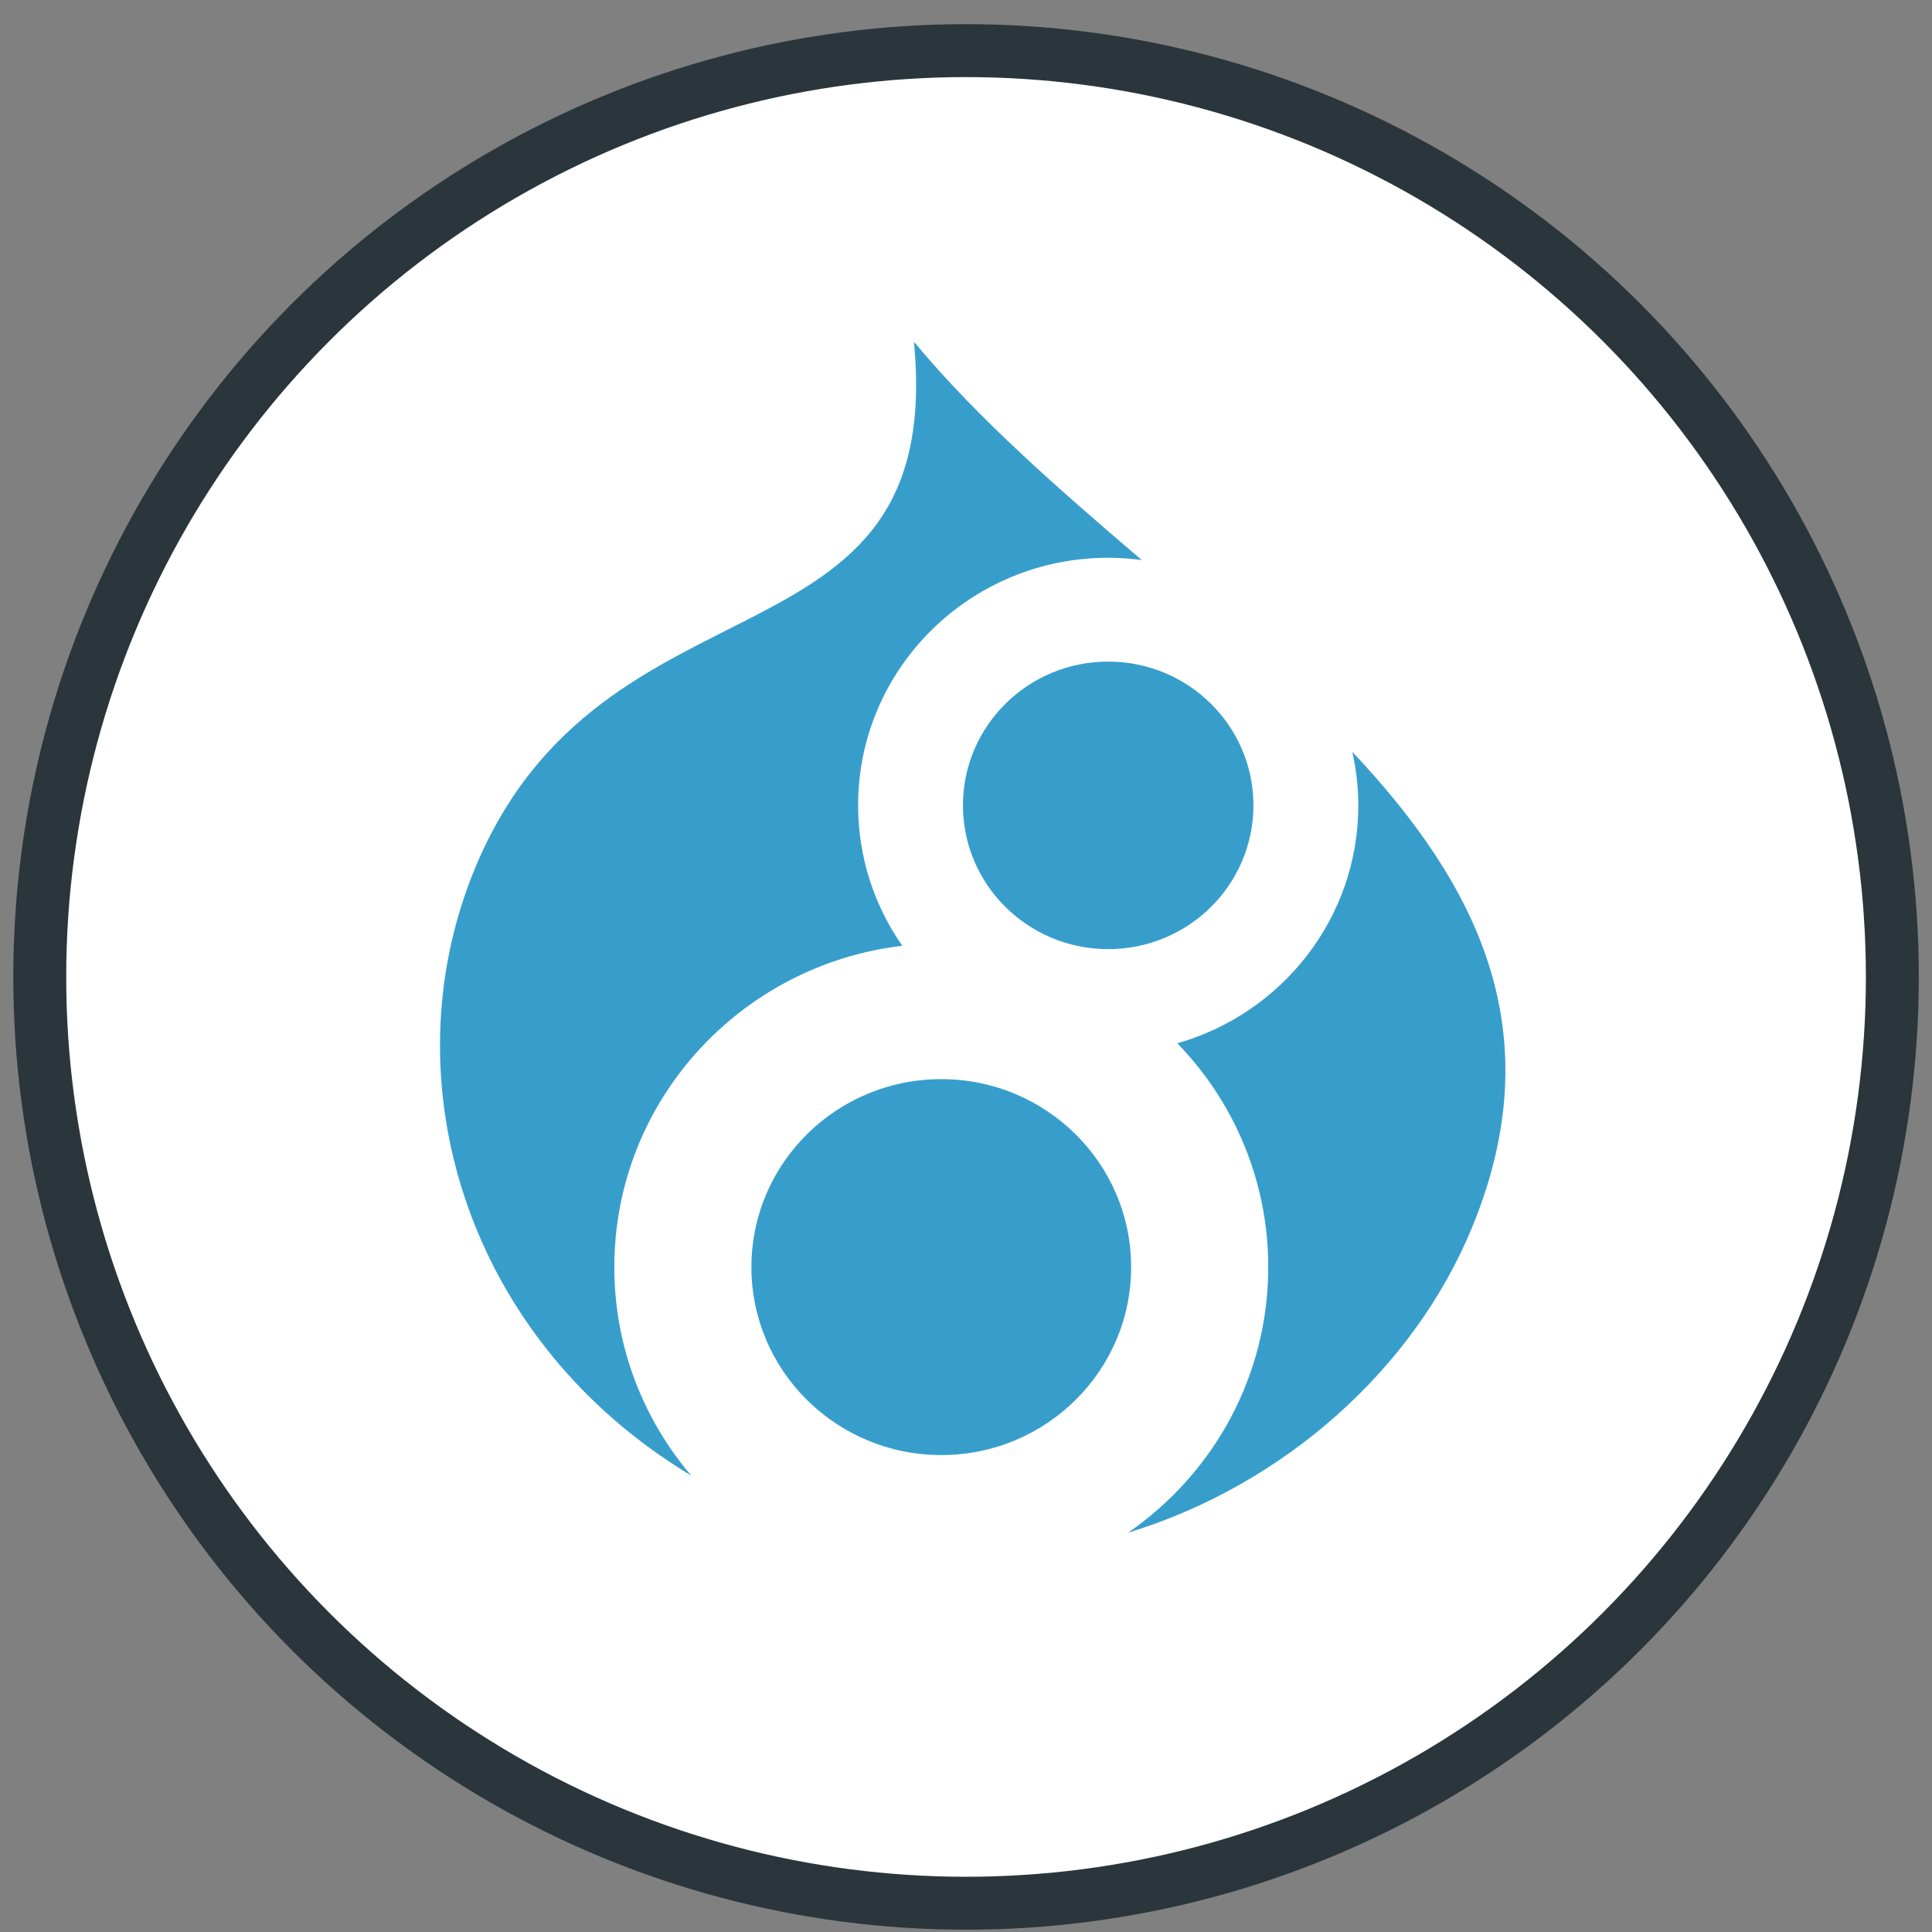
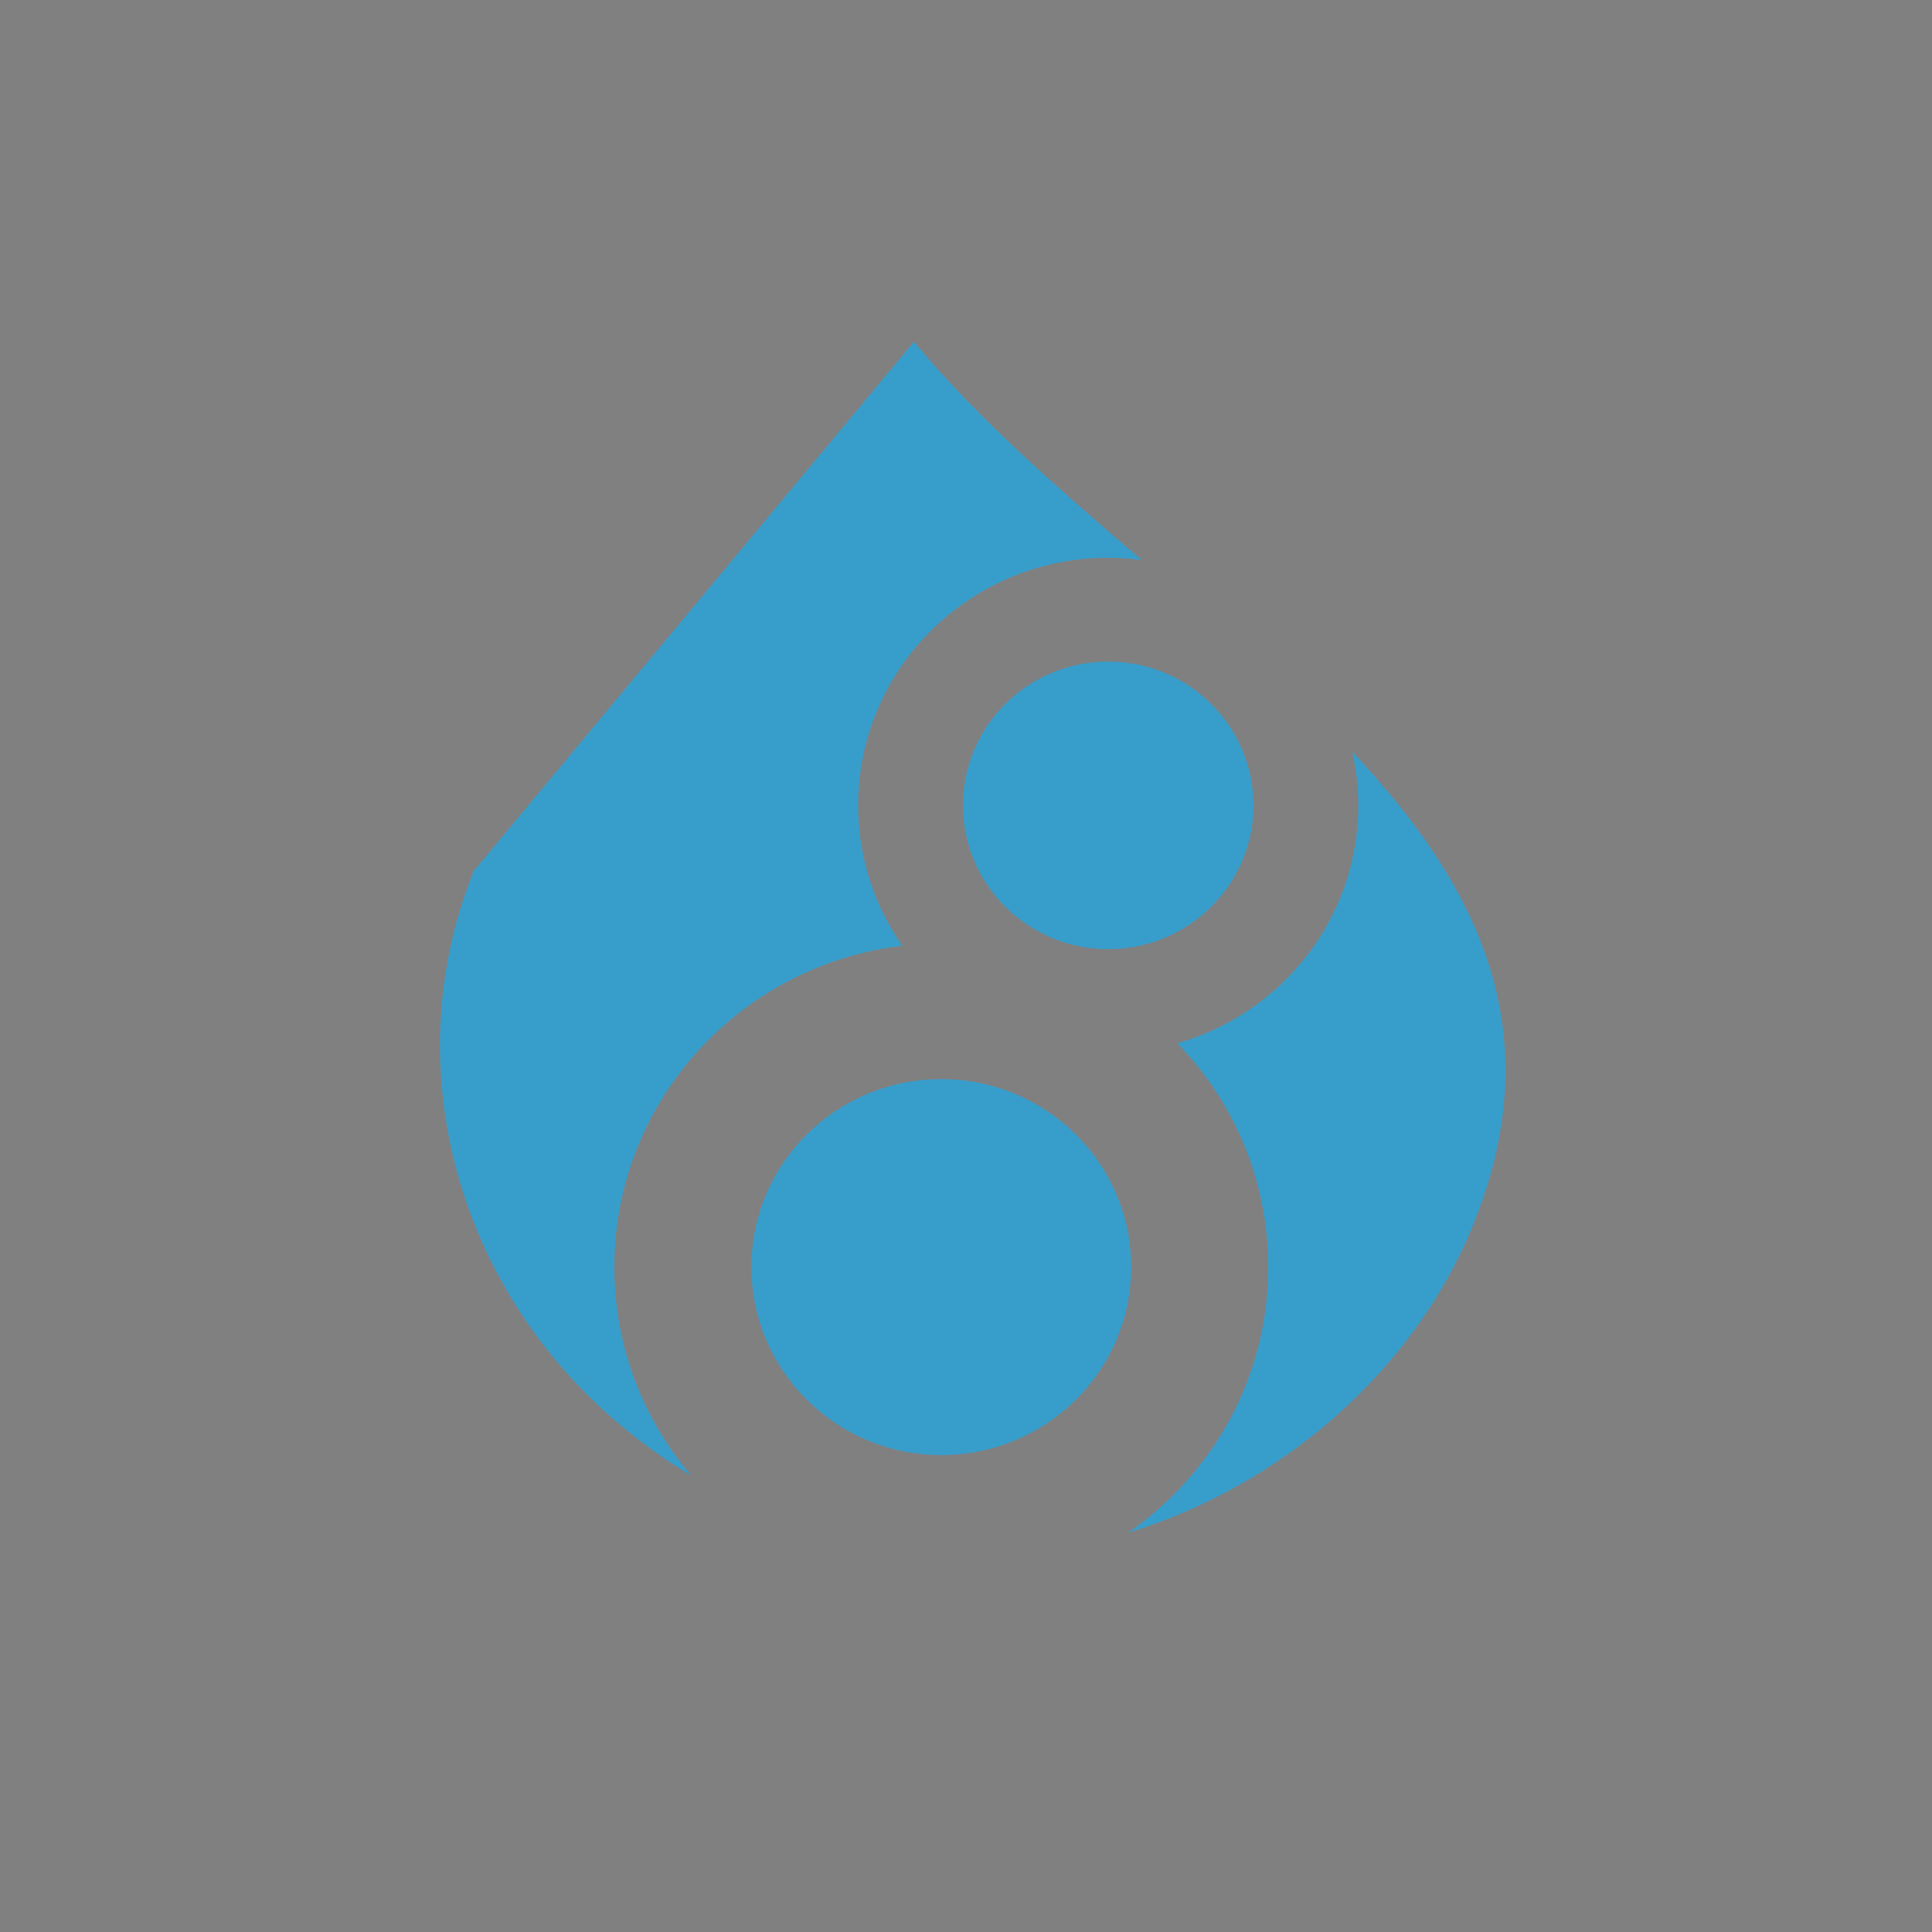
<svg xmlns="http://www.w3.org/2000/svg" width="73" height="73" viewBox="0 0 73 73" fill="none">
  <rect x="0" y="0" width="73" height="73" fill="#808080" stroke="none" />
-   <circle cx="36.502" cy="36.913" r="35" fill="white" stroke="#2A363B" stroke-width="2" />
-   <path d="M51.098 28.409C55.834 33.442 58.655 38.995 55.625 46.371C53.434 51.704 48.539 56.106 42.623 57.913C45.824 55.703 47.92 52.033 47.92 47.877C47.92 44.595 46.612 41.617 44.486 39.42C48.432 38.298 51.323 34.699 51.323 30.43C51.323 29.736 51.242 29.06 51.098 28.409ZM34.532 12.913C36.966 15.842 40.051 18.521 43.142 21.162C42.728 21.107 42.304 21.075 41.873 21.075C36.653 21.075 32.423 25.264 32.423 30.43C32.423 32.4 33.041 34.228 34.092 35.736C27.965 36.458 23.212 41.616 23.212 47.877C23.212 50.878 24.304 53.624 26.116 55.753C17.592 50.63 14.676 40.827 17.911 32.897C22.733 21.078 35.775 25.739 34.532 12.913ZM35.566 40.775C39.527 40.775 42.739 43.955 42.739 47.877C42.739 51.799 39.527 54.979 35.566 54.979C31.604 54.979 28.392 51.799 28.392 47.877C28.392 43.955 31.604 40.775 35.566 40.775ZM41.873 24.998C44.904 24.998 47.36 27.43 47.36 30.43C47.36 33.431 44.904 35.863 41.873 35.863C38.843 35.863 36.385 33.431 36.385 30.43C36.385 27.43 38.843 24.998 41.873 24.998Z" fill="#379ECC" />
+   <path d="M51.098 28.409C55.834 33.442 58.655 38.995 55.625 46.371C53.434 51.704 48.539 56.106 42.623 57.913C45.824 55.703 47.92 52.033 47.92 47.877C47.92 44.595 46.612 41.617 44.486 39.42C48.432 38.298 51.323 34.699 51.323 30.43C51.323 29.736 51.242 29.06 51.098 28.409ZM34.532 12.913C36.966 15.842 40.051 18.521 43.142 21.162C42.728 21.107 42.304 21.075 41.873 21.075C36.653 21.075 32.423 25.264 32.423 30.43C32.423 32.4 33.041 34.228 34.092 35.736C27.965 36.458 23.212 41.616 23.212 47.877C23.212 50.878 24.304 53.624 26.116 55.753C17.592 50.63 14.676 40.827 17.911 32.897ZM35.566 40.775C39.527 40.775 42.739 43.955 42.739 47.877C42.739 51.799 39.527 54.979 35.566 54.979C31.604 54.979 28.392 51.799 28.392 47.877C28.392 43.955 31.604 40.775 35.566 40.775ZM41.873 24.998C44.904 24.998 47.36 27.43 47.36 30.43C47.36 33.431 44.904 35.863 41.873 35.863C38.843 35.863 36.385 33.431 36.385 30.43C36.385 27.43 38.843 24.998 41.873 24.998Z" fill="#379ECC" />
</svg>